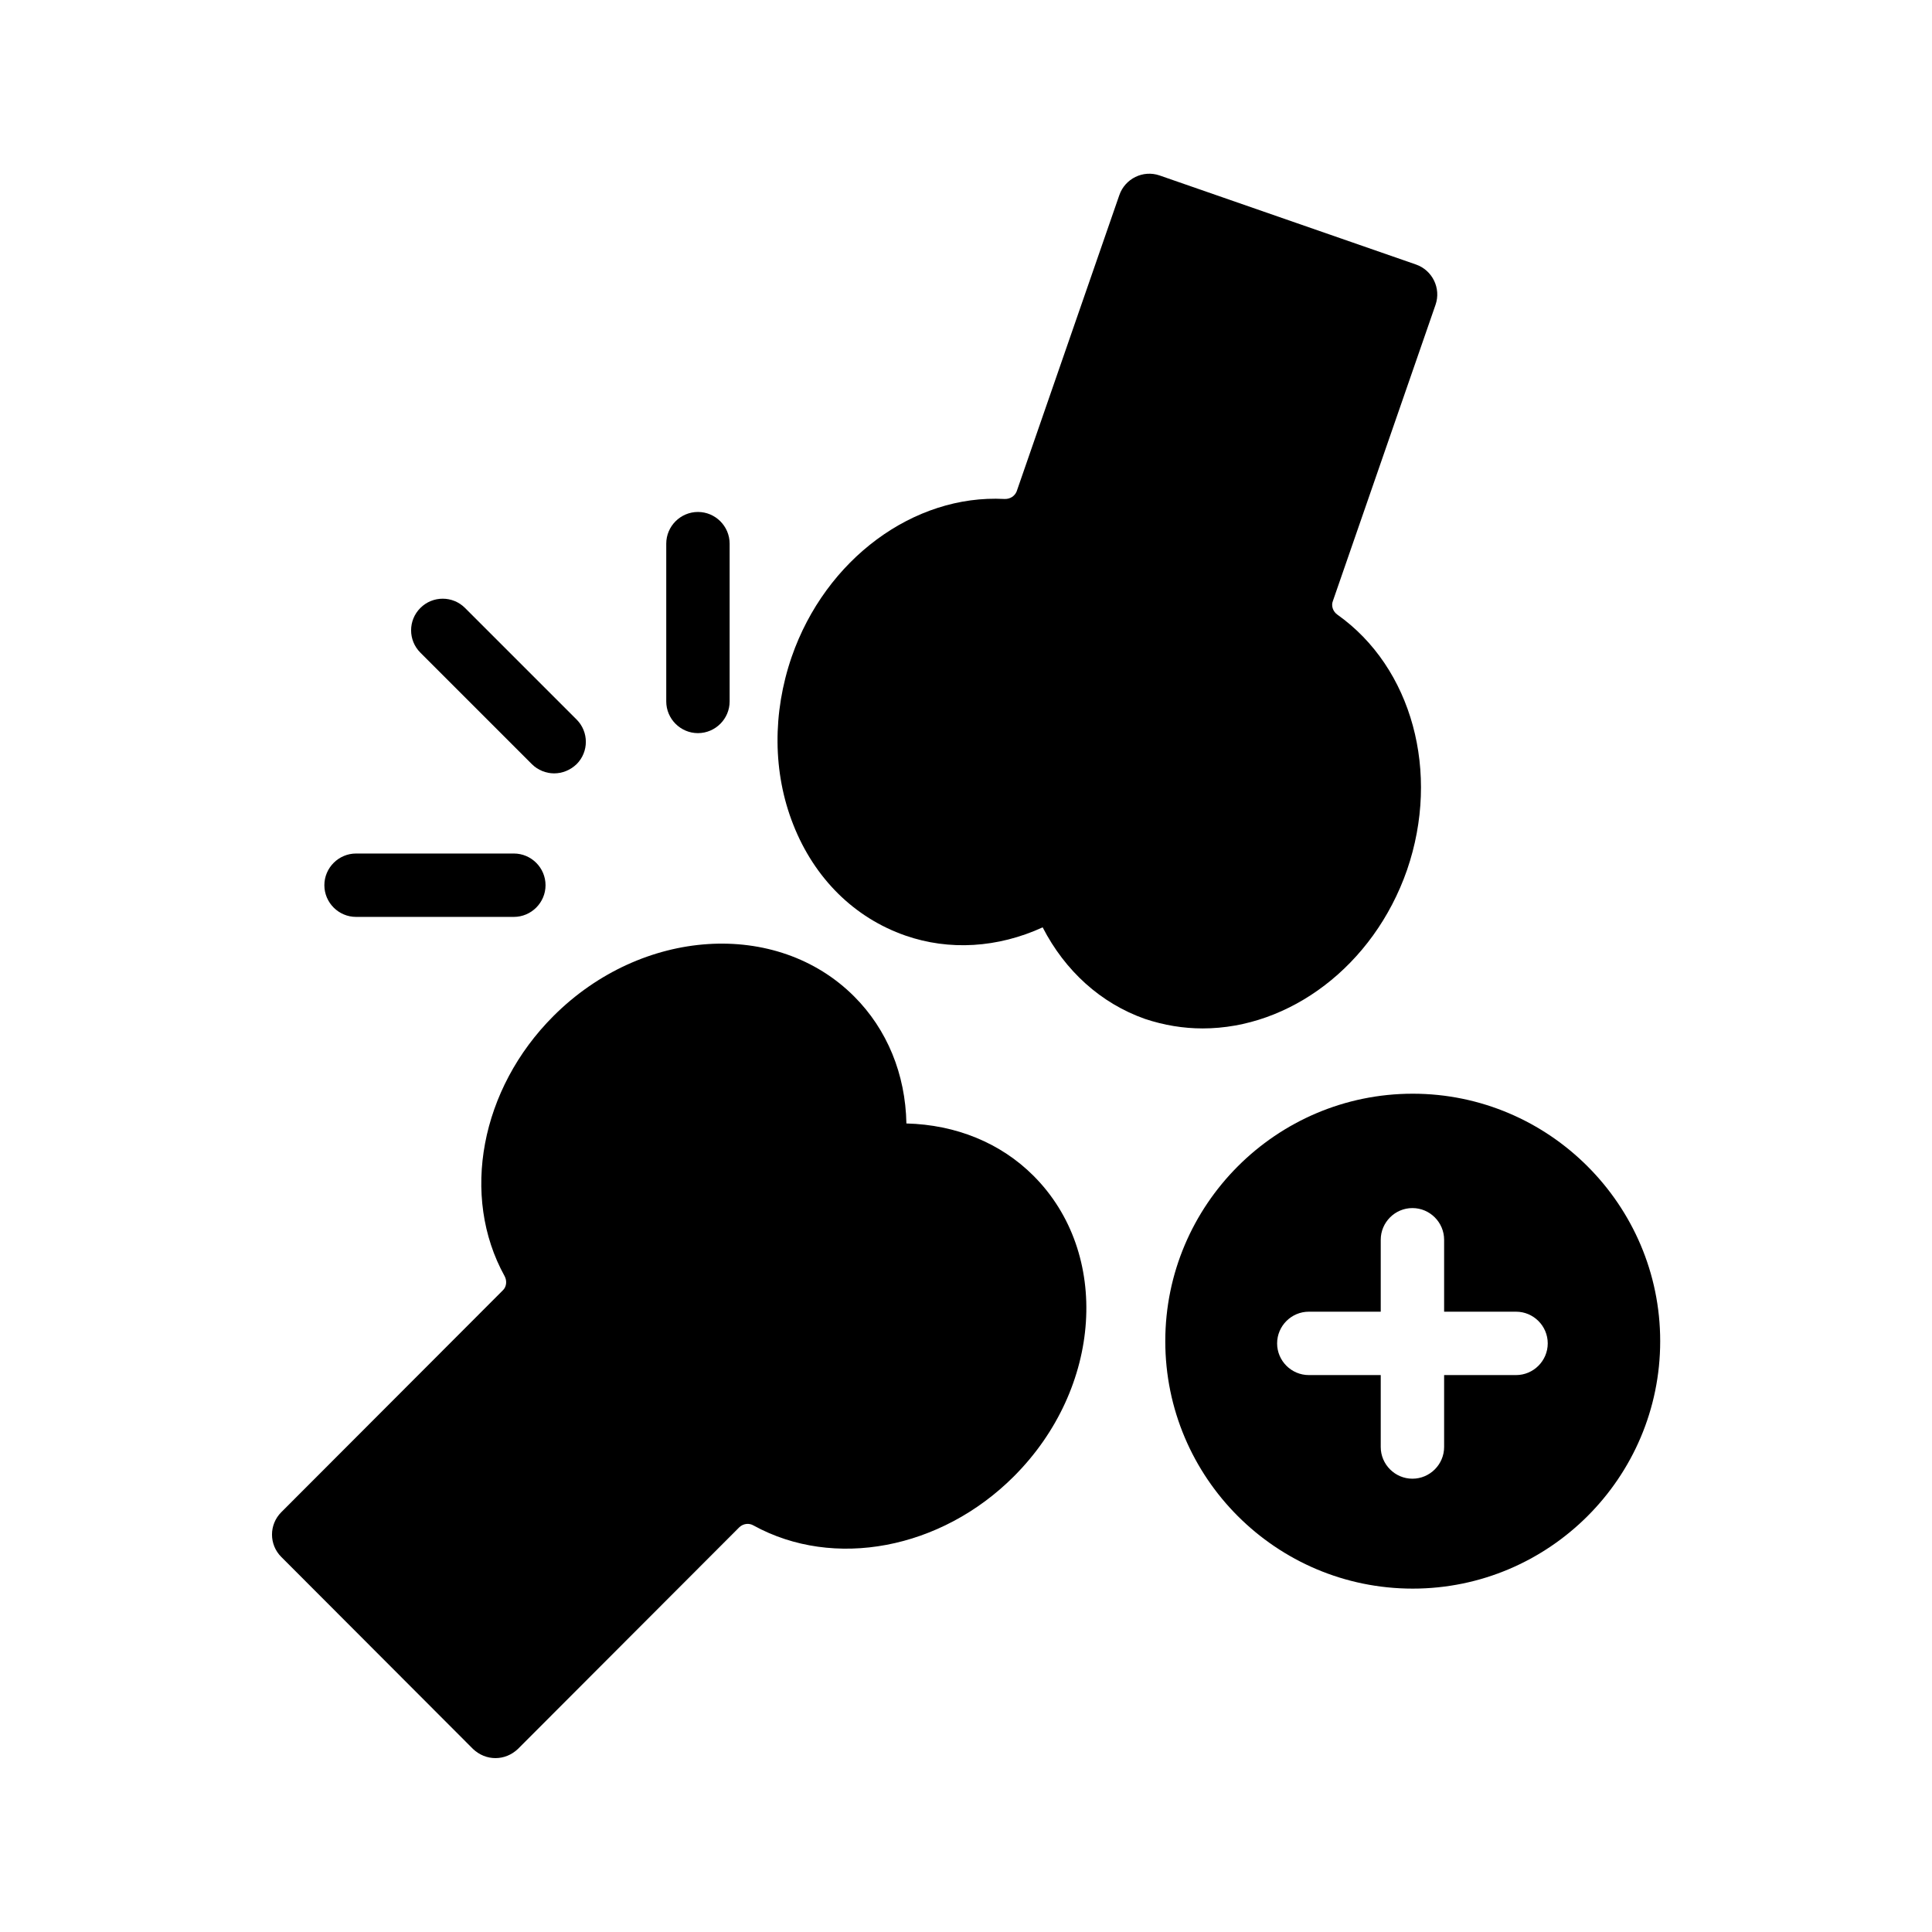
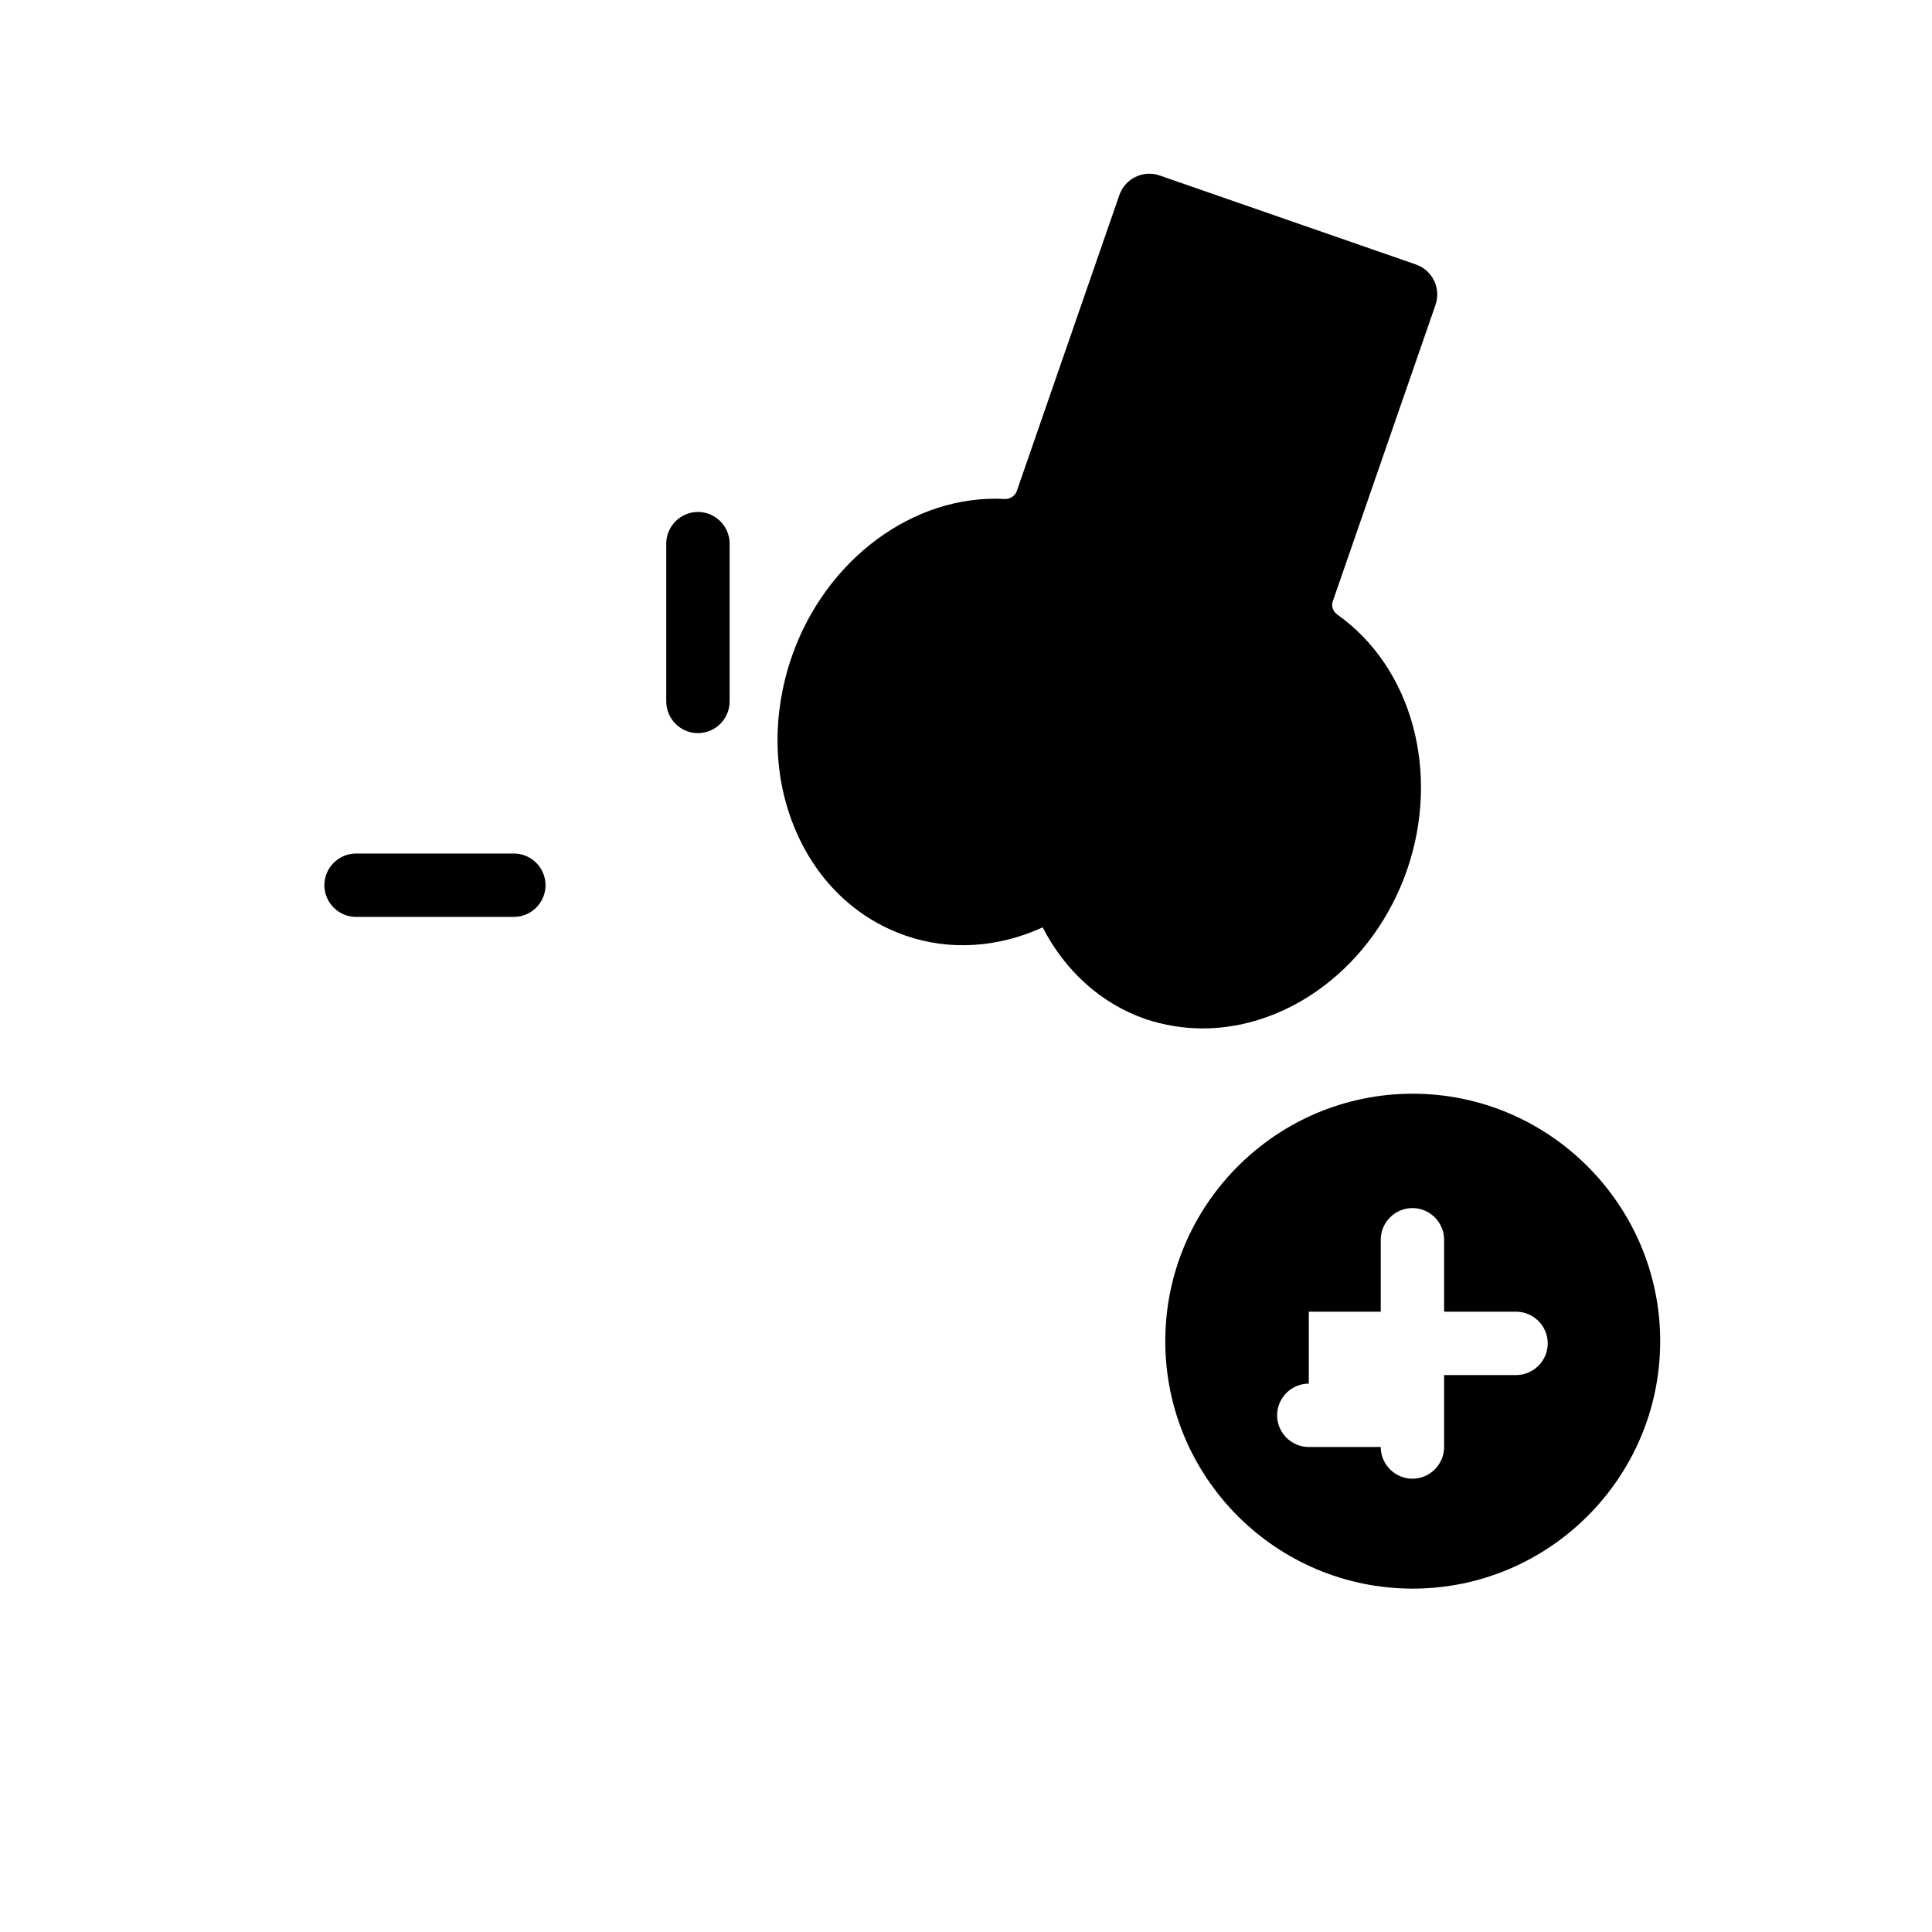
<svg xmlns="http://www.w3.org/2000/svg" fill="#000000" width="800px" height="800px" version="1.1" viewBox="144 144 512 512">
  <g>
    <path d="m519.23 214.09-67.93-23.594c-4.367-1.512-9.152 0.84-10.664 5.207l-27.207 78.512c-0.504 1.258-1.762 2.098-3.273 2.016-24.016-1.258-47.359 15.953-56.344 41.816-5.121 14.863-5.039 30.73 0.418 44.504 5.625 14.273 16.207 24.688 29.727 29.391 11.586 4.031 24.434 3.273 36.359-2.184 5.961 11.586 15.449 20.152 27.121 24.266 5.039 1.68 10.16 2.519 15.281 2.519 22.922 0 45.258-16.457 54.16-41.984 8.902-25.863 1.344-53.656-18.473-67.68-1.176-0.84-1.68-2.352-1.176-3.609l27.207-78.512c1.508-4.371-0.84-9.156-5.207-10.668z" />
-     <path d="m218.54 556.6 50.801 50.883c1.68 1.594 3.777 2.434 5.961 2.434 2.184 0 4.281-0.84 5.961-2.434l58.695-58.777c1.008-0.922 2.519-1.176 3.777-0.418 21.242 11.672 49.625 6.297 68.938-13.016 23.426-23.426 25.777-59.113 5.207-79.688-8.734-8.734-20.57-13.52-33.672-13.855-0.25-13.098-5.121-24.938-13.855-33.672-20.488-20.488-56.258-18.223-79.688 5.207-19.312 19.312-24.688 47.695-12.93 68.938 0.672 1.258 0.504 2.856-0.504 3.777l-58.695 58.777c-3.269 3.281-3.269 8.57 0.004 11.844z" />
-     <path d="m290.84 348.95c2.184 0 4.281-0.84 5.961-2.434 3.273-3.273 3.273-8.566 0-11.84l-29.559-29.559c-3.273-3.273-8.566-3.273-11.84 0-3.273 3.273-3.273 8.566 0 11.84l29.559 29.559c1.598 1.594 3.781 2.434 5.879 2.434z" />
    <path d="m229.96 378.59c0 4.617 3.777 8.398 8.398 8.398h41.816c4.617 0 8.398-3.777 8.398-8.398 0-4.617-3.777-8.398-8.398-8.398h-41.816c-4.617 0.004-8.398 3.781-8.398 8.398z" />
    <path d="m337.36 329.89v-41.816c0-4.617-3.777-8.398-8.398-8.398-4.617 0-8.398 3.777-8.398 8.398v41.816c0 4.617 3.777 8.398 8.398 8.398 4.617-0.004 8.398-3.781 8.398-8.398z" />
-     <path d="m518.39 565c36.105 0 65.578-29.391 65.578-65.578 0-36.105-29.473-65.578-65.578-65.578-36.191 0-65.578 29.473-65.578 65.578 0 36.188 29.387 65.578 65.578 65.578zm-27.543-73.387h19.062v-19.062c0-4.617 3.777-8.398 8.398-8.398 4.617 0 8.398 3.777 8.398 8.398v19.062h19.062c4.617 0 8.398 3.777 8.398 8.398 0 4.617-3.777 8.398-8.398 8.398h-19.062v19.062c0 4.617-3.777 8.398-8.398 8.398-4.617 0-8.398-3.777-8.398-8.398v-19.062h-19.062c-4.617 0-8.398-3.777-8.398-8.398 0.004-4.621 3.781-8.398 8.398-8.398z" />
+     <path d="m518.39 565c36.105 0 65.578-29.391 65.578-65.578 0-36.105-29.473-65.578-65.578-65.578-36.191 0-65.578 29.473-65.578 65.578 0 36.188 29.387 65.578 65.578 65.578zm-27.543-73.387h19.062v-19.062c0-4.617 3.777-8.398 8.398-8.398 4.617 0 8.398 3.777 8.398 8.398v19.062h19.062c4.617 0 8.398 3.777 8.398 8.398 0 4.617-3.777 8.398-8.398 8.398h-19.062v19.062c0 4.617-3.777 8.398-8.398 8.398-4.617 0-8.398-3.777-8.398-8.398h-19.062c-4.617 0-8.398-3.777-8.398-8.398 0.004-4.621 3.781-8.398 8.398-8.398z" />
  </g>
</svg>